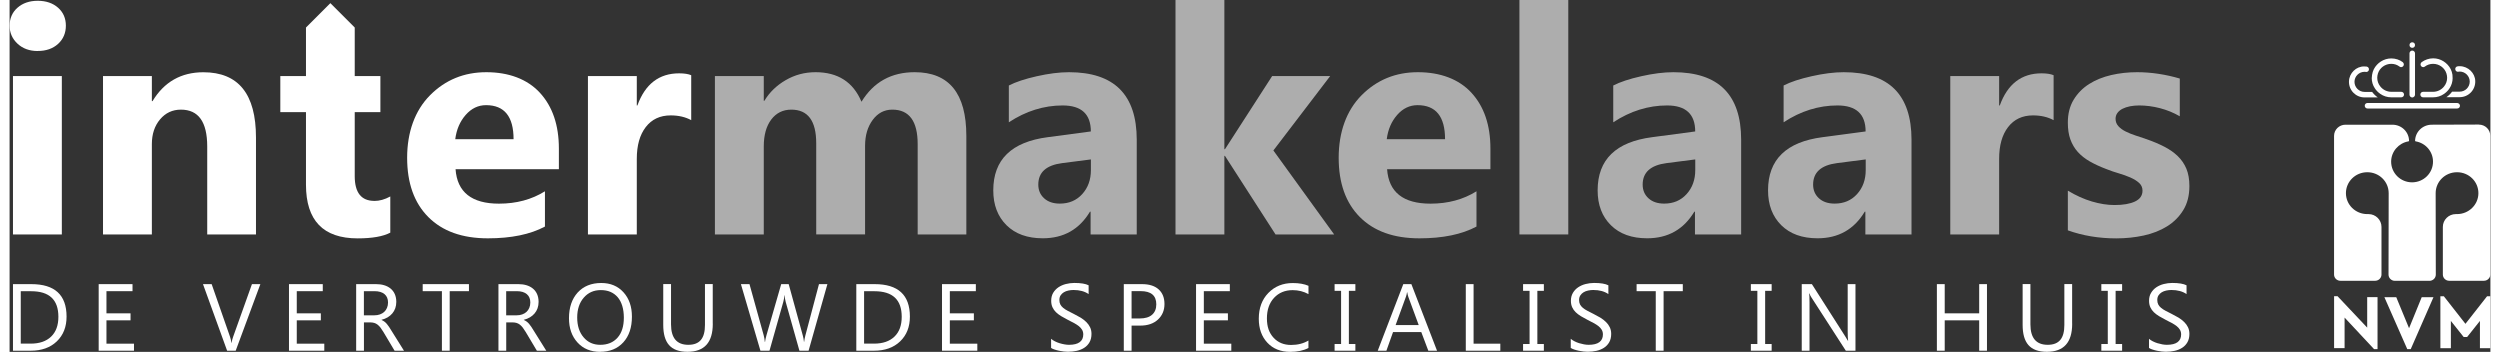
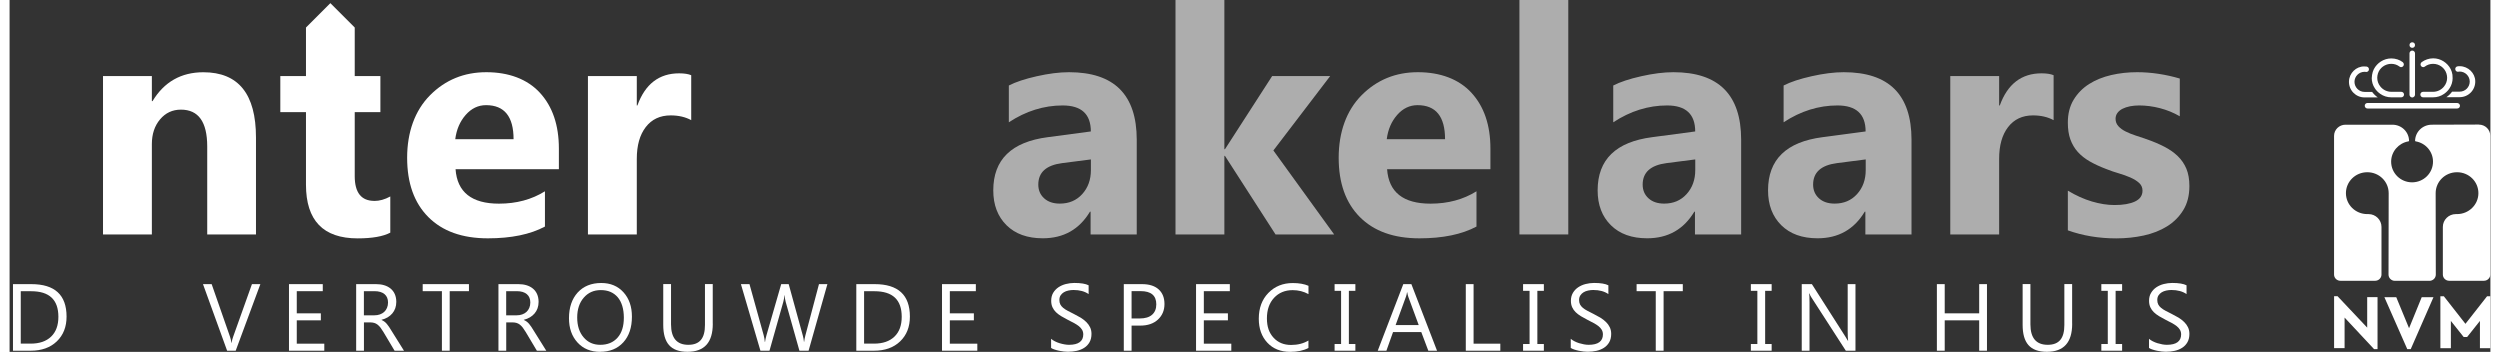
<svg xmlns="http://www.w3.org/2000/svg" width="270px" height="38px" id="Layer_1" data-name="Layer 1" viewBox="0 0 503.71 71.44">
  <rect x="0" y="0" width="503.71" height="71.44" fill="#333333" stroke="none" />
  <defs>
    <style>
      .cls-1, .cls-2 {
        fill: #fff;
      }

      .cls-2 {
        isolation: isolate;
        opacity: .6;
      }
    </style>
  </defs>
-   <path class="cls-1" d="M5.72,10.36c-1.68,0-3.05-.5-4.11-1.49-1.07-1-1.6-2.22-1.6-3.66S.53,2.51,1.6,1.57,4.04.16,5.72.16s3.07.47,4.13,1.41c1.06.94,1.58,2.16,1.58,3.64s-.53,2.74-1.58,3.7c-1.06.96-2.43,1.44-4.13,1.44M10.61,47.6H.69V15.45h9.92s0,32.15,0,32.15Z" />
  <path class="cls-1" d="M50.02,47.6h-9.89v-17.87c0-4.98-1.78-7.47-5.34-7.47-1.72,0-3.13.66-4.24,1.98-1.11,1.32-1.66,2.99-1.66,5.02v18.34h-9.92V15.45h9.92v5.09h.13c2.36-3.91,5.81-5.87,10.33-5.87,7.12,0,10.68,4.42,10.68,13.25,0,0,0,19.69,0,19.69Z" />
  <path class="cls-1" d="M111.53,34.35h-20.98c.33,4.67,3.28,7,8.82,7,3.54,0,6.65-.84,9.33-2.51v7.16c-2.97,1.59-6.84,2.39-11.59,2.39-5.19,0-9.22-1.44-12.09-4.32-2.87-2.88-4.3-6.89-4.3-12.04s1.55-9.57,4.65-12.69c3.1-3.12,6.91-4.68,11.43-4.68s8.32,1.39,10.88,4.18c2.56,2.79,3.85,6.56,3.85,11.34v4.18ZM102.33,28.26c0-4.6-1.86-6.91-5.59-6.91-1.59,0-2.97.66-4.13,1.98-1.16,1.32-1.87,2.96-2.12,4.93h11.84Z" />
  <path class="cls-1" d="M138.41,24.4c-1.19-.65-2.59-.97-4.18-.97-2.16,0-3.84.79-5.06,2.37-1.22,1.58-1.82,3.73-1.82,6.45v15.35h-9.92V15.45h9.92v5.97h.12c1.57-4.35,4.4-6.53,8.48-6.53,1.05,0,1.86.13,2.45.38v9.14h0Z" />
-   <path class="cls-2" d="M194.27,47.6h-9.89v-18.34c0-4.67-1.72-7-5.15-7-1.63,0-2.96.7-3.99,2.1-1.03,1.4-1.54,3.15-1.54,5.24v17.99h-9.92v-18.52c0-4.54-1.69-6.81-5.06-6.81-1.69,0-3.05.67-4.07,2.01-1.01,1.34-1.52,3.16-1.52,5.46v17.87h-9.92V15.45h9.92v5.02h.12c1.03-1.71,2.46-3.11,4.32-4.19,1.85-1.08,3.88-1.62,6.07-1.62,4.54,0,7.65,2,9.33,6,2.45-4,6.05-6,10.8-6,6.99,0,10.49,4.31,10.49,12.94v20h0Z" />
  <path class="cls-2" d="M228.88,47.6h-9.39v-4.62h-.13c-2.16,3.6-5.35,5.4-9.58,5.4-3.12,0-5.57-.88-7.36-2.65-1.79-1.77-2.69-4.13-2.69-7.08,0-6.24,3.69-9.84,11.08-10.8l8.73-1.16c0-3.52-1.91-5.28-5.72-5.28s-7.47,1.14-10.93,3.42v-7.47c1.38-.71,3.27-1.34,5.67-1.88,2.4-.54,4.58-.82,6.55-.82,9.17,0,13.75,4.57,13.75,13.72,0,0,0,19.22,0,19.22ZM219.55,34.54v-2.17l-5.84.75c-3.23.42-4.84,1.87-4.84,4.36,0,1.13.39,2.06,1.18,2.78.79.72,1.85,1.08,3.19,1.08,1.86,0,3.38-.64,4.55-1.93,1.17-1.29,1.76-2.91,1.76-4.88" />
  <polygon class="cls-2" points="268.94 47.6 257.04 47.6 246.77 31.65 246.65 31.65 246.65 47.6 236.73 47.6 236.73 0 246.65 0 246.65 30.3 246.77 30.3 256.35 15.45 268.13 15.45 256.6 30.55 268.94 47.6" />
  <path class="cls-2" d="M300.66,34.35h-20.97c.33,4.67,3.27,7,8.82,7,3.54,0,6.65-.84,9.33-2.51v7.16c-2.97,1.59-6.84,2.39-11.59,2.39-5.19,0-9.22-1.44-12.09-4.32-2.87-2.88-4.3-6.89-4.3-12.04s1.55-9.57,4.65-12.69c3.1-3.12,6.91-4.68,11.43-4.68s8.32,1.39,10.88,4.18c2.56,2.79,3.85,6.56,3.85,11.34v4.18h0ZM291.46,28.26c0-4.6-1.86-6.91-5.59-6.91-1.59,0-2.97.66-4.13,1.98-1.16,1.32-1.87,2.96-2.12,4.93h11.84Z" />
  <rect class="cls-2" x="306.56" width="9.92" height="47.6" />
  <path class="cls-2" d="M351.59,47.6h-9.39v-4.62h-.13c-2.16,3.6-5.35,5.4-9.58,5.4-3.12,0-5.57-.88-7.36-2.65-1.79-1.77-2.69-4.13-2.69-7.08,0-6.24,3.69-9.84,11.08-10.8l8.73-1.16c0-3.52-1.91-5.28-5.71-5.28s-7.47,1.14-10.93,3.42v-7.47c1.38-.71,3.27-1.34,5.67-1.88,2.4-.54,4.58-.82,6.55-.82,9.17,0,13.75,4.57,13.75,13.72v19.22s0,0,0,0ZM342.26,34.54v-2.17l-5.84.75c-3.22.42-4.84,1.87-4.84,4.36,0,1.13.39,2.06,1.18,2.78.79.72,1.85,1.08,3.19,1.08,1.86,0,3.38-.64,4.55-1.93,1.17-1.29,1.76-2.91,1.76-4.88" />
  <path class="cls-2" d="M386.19,47.6h-9.39v-4.62h-.13c-2.16,3.6-5.35,5.4-9.58,5.4-3.12,0-5.57-.88-7.36-2.65-1.79-1.77-2.69-4.13-2.69-7.08,0-6.24,3.69-9.84,11.08-10.8l8.73-1.16c0-3.52-1.91-5.28-5.72-5.28s-7.47,1.14-10.93,3.42v-7.47c1.38-.71,3.27-1.34,5.67-1.88,2.4-.54,4.58-.82,6.55-.82,9.17,0,13.75,4.57,13.75,13.72v19.22s0,0,0,0ZM376.87,34.54v-2.17l-5.84.75c-3.22.42-4.84,1.87-4.84,4.36,0,1.13.39,2.06,1.18,2.78.79.72,1.85,1.08,3.19,1.08,1.86,0,3.38-.64,4.55-1.93,1.17-1.29,1.76-2.91,1.76-4.88" />
  <path class="cls-2" d="M415.02,24.4c-1.19-.65-2.59-.97-4.18-.97-2.16,0-3.84.79-5.06,2.37-1.22,1.58-1.82,3.73-1.82,6.45v15.35h-9.92V15.45h9.92v5.97h.13c1.57-4.35,4.4-6.53,8.48-6.53,1.05,0,1.86.13,2.45.38v9.14h0,0Z" />
  <path class="cls-2" d="M417.91,46.75v-8.04c1.63.98,3.26,1.72,4.88,2.2,1.62.48,3.16.72,4.6.72,1.76,0,3.15-.24,4.16-.72,1.01-.48,1.52-1.21,1.52-2.2,0-.63-.23-1.15-.69-1.57-.46-.42-1.05-.78-1.77-1.1-.72-.31-1.51-.6-2.37-.85-.86-.25-1.69-.53-2.48-.85-1.28-.48-2.4-1-3.37-1.55-.98-.56-1.79-1.2-2.45-1.93-.66-.73-1.16-1.58-1.51-2.54-.35-.96-.52-2.1-.52-3.42,0-1.8.39-3.35,1.18-4.65.79-1.3,1.83-2.36,3.14-3.19,1.31-.83,2.81-1.43,4.49-1.82,1.68-.39,3.44-.58,5.26-.58,1.42,0,2.87.11,4.33.33,1.46.22,2.91.54,4.33.96v7.66c-1.26-.73-2.6-1.28-4.04-1.65-1.43-.37-2.84-.55-4.22-.55-.65,0-1.26.06-1.84.17-.58.12-1.08.28-1.52.5-.44.22-.78.5-1.04.85-.25.34-.38.74-.38,1.18,0,.59.19,1.09.57,1.51.38.42.87.78,1.48,1.08.61.3,1.28.58,2.03.82.74.24,1.48.49,2.21.74,1.32.46,2.51.96,3.58,1.51,1.07.55,1.98,1.18,2.75,1.92.76.73,1.35,1.59,1.76,2.57.41.99.61,2.16.61,3.52,0,1.91-.41,3.53-1.24,4.88-.83,1.35-1.93,2.45-3.3,3.3-1.37.85-2.95,1.47-4.74,1.86-1.79.39-3.65.58-5.57.58-3.54,0-6.81-.55-9.83-1.63" />
  <path class="cls-1" d="M74.07,40.79c-2.66,0-3.99-1.67-3.99-5.02v-13h5.21v-7.32h-5.21V5.59h0l-4.95-4.95-4.95,4.95v9.86h-5.21v7.32h5.21v14.73c0,7.26,3.49,10.9,10.49,10.9,2.95,0,5.16-.39,6.63-1.16v-7.35c-1.11.61-2.19.91-3.23.91" />
  <path class="cls-1" d="M.69,71.21v-13.52h3.73c4.76,0,7.15,2.2,7.15,6.59,0,2.09-.66,3.76-1.98,5.03-1.32,1.27-3.1,1.9-5.31,1.9H.69ZM2.27,59.12v10.65h2.02c1.77,0,3.15-.47,4.14-1.42.99-.95,1.48-2.29,1.48-4.03,0-3.46-1.84-5.19-5.52-5.19h-2.11s0,0,0,0Z" />
-   <polygon class="cls-1" points="25.26 71.21 18.09 71.21 18.09 57.69 24.96 57.69 24.96 59.12 19.67 59.12 19.67 63.62 24.56 63.62 24.56 65.04 19.67 65.04 19.67 69.78 25.26 69.78 25.26 71.21" />
  <path class="cls-1" d="M50.92,57.69l-5.01,13.52h-1.74l-4.9-13.52h1.76l3.74,10.72c.12.35.21.75.27,1.2h.04c.05-.38.15-.78.31-1.22l3.82-10.7h1.71s0,0,0,0Z" />
  <polygon class="cls-1" points="63.9 71.21 56.73 71.21 56.73 57.69 63.59 57.69 63.59 59.12 58.31 59.12 58.31 63.62 63.2 63.62 63.2 65.04 58.31 65.04 58.31 69.78 63.9 69.78 63.9 71.21" />
  <path class="cls-1" d="M80.05,71.21h-1.88l-2.26-3.79c-.21-.35-.41-.65-.6-.9-.2-.25-.39-.45-.6-.61-.21-.16-.42-.27-.66-.34-.24-.07-.5-.11-.8-.11h-1.3v5.75h-1.58v-13.52h4.04c.59,0,1.14.07,1.64.22.5.15.93.37,1.3.67.37.3.66.68.86,1.13s.31.98.31,1.58c0,.47-.07.9-.21,1.3-.14.39-.34.74-.6,1.05-.26.31-.58.57-.94.79-.37.22-.78.38-1.24.5v.04c.23.1.42.22.59.34.17.13.33.28.48.46.15.18.3.38.45.6.15.22.31.48.49.78l2.54,4.06h0ZM71.94,59.12v4.9h2.15c.4,0,.76-.06,1.1-.18s.63-.29.87-.51c.24-.22.44-.5.57-.82.14-.32.21-.69.21-1.09,0-.72-.23-1.29-.7-1.69s-1.15-.61-2.03-.61c0,0-2.17,0-2.17,0Z" />
  <polygon class="cls-1" points="93.27 59.12 89.36 59.12 89.36 71.21 87.78 71.21 87.78 59.12 83.88 59.12 83.88 57.69 93.27 57.69 93.27 59.12" />
  <path class="cls-1" d="M108.94,71.21h-1.88l-2.26-3.79c-.21-.35-.41-.65-.6-.9-.2-.25-.39-.45-.6-.61-.21-.16-.42-.27-.66-.34-.24-.07-.5-.11-.8-.11h-1.3v5.75h-1.58v-13.52h4.04c.59,0,1.14.07,1.64.22.5.15.93.37,1.3.67.37.3.66.68.86,1.13s.31.98.31,1.58c0,.47-.07.9-.21,1.3s-.34.74-.6,1.05c-.26.31-.58.57-.94.79-.37.22-.78.38-1.24.5v.04c.23.1.42.22.59.34.17.13.33.28.48.46.15.18.3.38.45.6.15.22.31.48.49.78l2.54,4.06h0ZM100.83,59.12v4.9h2.15c.4,0,.76-.06,1.1-.18s.63-.29.87-.51c.24-.22.44-.5.57-.82.14-.32.21-.69.21-1.09,0-.72-.23-1.29-.7-1.69s-1.15-.61-2.03-.61c0,0-2.17,0-2.17,0Z" />
  <path class="cls-1" d="M119.92,71.44c-1.92,0-3.45-.63-4.61-1.9s-1.73-2.91-1.73-4.93c0-2.18.59-3.91,1.76-5.21,1.18-1.29,2.77-1.94,4.8-1.94,1.87,0,3.37.63,4.51,1.89,1.14,1.26,1.71,2.9,1.71,4.93,0,2.21-.58,3.95-1.75,5.23s-2.73,1.92-4.7,1.92M120.04,58.9c-1.42,0-2.57.51-3.46,1.54-.89,1.03-1.33,2.37-1.33,4.03s.43,3.01,1.3,4.02c.86,1.02,1.99,1.52,3.38,1.52,1.48,0,2.65-.48,3.51-1.45.86-.97,1.28-2.32,1.28-4.06s-.42-3.17-1.24-4.14c-.83-.97-1.97-1.46-3.43-1.46" />
  <path class="cls-1" d="M142.78,65.74c0,3.8-1.71,5.69-5.14,5.69s-4.92-1.83-4.92-5.48v-8.27h1.58v8.17c0,2.77,1.17,4.16,3.51,4.16s3.38-1.34,3.38-4.02v-8.31h1.58v8.05Z" />
  <path class="cls-1" d="M166.05,57.69l-3.82,13.52h-1.86l-2.78-9.88c-.12-.42-.19-.88-.22-1.38h-.04c-.04.46-.12.92-.24,1.36l-2.8,9.9h-1.84l-3.96-13.52h1.74l2.88,10.37c.12.43.2.89.23,1.36h.05c.03-.33.13-.78.29-1.36l2.99-10.37h1.52l2.87,10.45c.1.36.18.78.23,1.26h.04c.03-.33.11-.76.25-1.3l2.76-10.41h1.72Z" />
  <path class="cls-1" d="M171.92,71.21v-13.52h3.73c4.76,0,7.15,2.2,7.15,6.59,0,2.09-.66,3.76-1.98,5.03-1.32,1.27-3.1,1.9-5.31,1.9h-3.58s0,0,0,0ZM173.5,59.12v10.65h2.02c1.77,0,3.15-.47,4.14-1.42.99-.95,1.48-2.29,1.48-4.03,0-3.46-1.84-5.19-5.53-5.19h-2.11s0,0,0,0Z" />
  <polygon class="cls-1" points="196.49 71.21 189.32 71.21 189.32 57.69 196.19 57.69 196.19 59.12 190.91 59.12 190.91 63.62 195.79 63.62 195.79 65.04 190.91 65.04 190.91 69.78 196.49 69.78 196.49 71.21" />
  <path class="cls-1" d="M211.47,70.66v-1.87c.21.19.47.36.77.51.3.15.61.28.94.38.33.1.66.18,1,.24.33.06.64.09.92.09.97,0,1.7-.18,2.18-.54.48-.36.72-.88.72-1.56,0-.37-.08-.68-.24-.95-.16-.27-.38-.52-.66-.74-.28-.22-.62-.44-1-.64s-.8-.42-1.25-.65c-.47-.24-.91-.48-1.32-.73-.41-.24-.76-.52-1.07-.81-.3-.29-.54-.63-.71-1-.17-.37-.26-.81-.26-1.32,0-.62.13-1.15.4-1.61.27-.45.63-.83,1.07-1.13.44-.29.94-.52,1.5-.66.56-.14,1.14-.22,1.72-.22,1.33,0,2.3.16,2.91.48v1.78c-.8-.55-1.82-.83-3.07-.83-.35,0-.69.04-1.04.11-.35.07-.65.19-.92.35-.27.16-.49.38-.66.63-.17.26-.25.57-.25.94,0,.35.06.64.19.9.13.25.32.48.57.69.25.21.56.41.92.6s.78.41,1.25.64c.48.24.94.49,1.38.75.43.26.81.56,1.14.88.33.32.59.68.78,1.07.19.39.29.84.29,1.34,0,.67-.13,1.23-.39,1.69-.26.46-.61.84-1.06,1.13-.44.29-.95.5-1.53.63-.58.13-1.19.19-1.83.19-.21,0-.48-.02-.79-.05-.31-.03-.63-.08-.96-.15s-.64-.15-.93-.25c-.29-.09-.53-.2-.7-.32" />
  <path class="cls-1" d="M227.81,66.1v5.11h-1.58v-13.52h3.71c1.44,0,2.57.35,3.36,1.06.79.71,1.19,1.7,1.19,2.98s-.44,2.33-1.32,3.15c-.88.82-2.08,1.23-3.58,1.23h-1.78ZM227.81,59.12v5.54h1.66c1.09,0,1.93-.25,2.5-.75s.86-1.2.86-2.12c0-1.78-1.06-2.68-3.17-2.68h-1.86Z" />
  <polygon class="cls-1" points="248.06 71.21 240.9 71.21 240.9 57.69 247.76 57.69 247.76 59.12 242.48 59.12 242.48 63.62 247.37 63.62 247.37 65.04 242.48 65.04 242.48 69.78 248.06 69.78 248.06 71.21" />
  <path class="cls-1" d="M263.73,70.65c-1,.53-2.24.79-3.73.79-1.92,0-3.46-.62-4.62-1.86s-1.74-2.86-1.74-4.87c0-2.16.65-3.91,1.95-5.24,1.3-1.33,2.95-2,4.95-2,1.28,0,2.35.19,3.19.56v1.69c-.97-.54-2.04-.81-3.21-.81-1.55,0-2.81.52-3.78,1.56-.96,1.04-1.45,2.42-1.45,4.16s.45,2.96,1.35,3.94c.9.98,2.09,1.47,3.55,1.47,1.36,0,2.53-.3,3.53-.9v1.54s0,0,0,0Z" />
  <polygon class="cls-1" points="273.25 57.69 273.25 59.05 271.93 59.05 271.93 69.85 273.25 69.85 273.25 71.21 269.03 71.21 269.03 69.85 270.35 69.85 270.35 59.05 269.03 59.05 269.03 57.69 273.25 57.69" />
  <path class="cls-1" d="M289.81,71.21h-1.75l-1.43-3.79h-5.73l-1.35,3.79h-1.76l5.19-13.52h1.64l5.21,13.52h0ZM286.11,66l-2.12-5.76c-.07-.19-.14-.49-.21-.9h-.04c-.06.38-.14.69-.22.9l-2.1,5.76h4.69Z" />
  <polygon class="cls-1" points="302.68 71.21 295.67 71.21 295.67 57.69 297.25 57.69 297.25 69.78 302.68 69.78 302.68 71.21" />
  <polygon class="cls-1" points="311.52 57.69 311.52 59.05 310.2 59.05 310.2 69.85 311.52 69.85 311.52 71.21 307.3 71.21 307.3 69.85 308.62 69.85 308.62 59.05 307.3 59.05 307.3 57.69 311.52 57.69" />
  <path class="cls-1" d="M316.98,70.66v-1.87c.22.19.47.36.77.51.3.15.61.28.94.38.33.1.66.18.99.24.33.06.64.09.93.09.97,0,1.7-.18,2.18-.54.48-.36.72-.88.72-1.56,0-.37-.08-.68-.24-.95-.16-.27-.38-.52-.66-.74-.28-.22-.62-.44-1-.64-.39-.2-.8-.42-1.25-.65-.47-.24-.91-.48-1.32-.73s-.76-.52-1.06-.81c-.3-.29-.54-.63-.71-1-.17-.37-.26-.81-.26-1.32,0-.62.14-1.15.41-1.61.27-.45.62-.83,1.07-1.13.44-.29.94-.52,1.5-.66.56-.14,1.14-.22,1.72-.22,1.33,0,2.3.16,2.91.48v1.78c-.8-.55-1.82-.83-3.07-.83-.35,0-.69.04-1.04.11-.35.07-.65.19-.92.35-.27.16-.49.38-.66.63-.17.26-.26.57-.26.94,0,.35.06.64.19.9.13.25.32.48.57.69.25.21.56.41.92.6.36.2.78.41,1.25.64.48.24.94.49,1.38.75.43.26.81.56,1.14.88.33.32.59.68.78,1.07.19.39.29.84.29,1.34,0,.67-.13,1.23-.39,1.69-.26.46-.61.84-1.06,1.13-.44.29-.95.5-1.53.63s-1.19.19-1.83.19c-.21,0-.48-.02-.79-.05-.31-.03-.63-.08-.96-.15-.33-.07-.64-.15-.93-.25-.29-.09-.52-.2-.7-.32" />
  <polygon class="cls-1" points="339.73 59.12 335.83 59.12 335.83 71.21 334.24 71.21 334.24 59.12 330.35 59.12 330.35 57.69 339.73 57.69 339.73 59.12" />
  <polygon class="cls-1" points="357.77 57.69 357.77 59.05 356.45 59.05 356.45 69.85 357.77 69.85 357.77 71.21 353.55 71.21 353.55 69.85 354.87 69.85 354.87 59.05 353.55 59.05 353.55 57.69 357.77 57.69" />
  <path class="cls-1" d="M374.77,71.21h-1.94l-6.96-10.78c-.18-.27-.32-.55-.43-.85h-.06c.05.29.08.91.08,1.86v9.77h-1.58v-13.52h2.06l6.77,10.61c.28.44.46.74.55.9h.04c-.06-.39-.09-1.05-.09-1.99v-9.52h1.58v13.52h0Z" />
  <polygon class="cls-1" points="401.49 71.21 399.91 71.21 399.91 65.04 392.91 65.04 392.91 71.21 391.32 71.21 391.32 57.69 392.91 57.69 392.91 63.62 399.91 63.62 399.91 57.69 401.49 57.69 401.49 71.21" />
  <path class="cls-1" d="M418.79,65.74c0,3.8-1.71,5.69-5.14,5.69s-4.92-1.83-4.92-5.48v-8.27h1.58v8.17c0,2.77,1.17,4.16,3.51,4.16s3.38-1.34,3.38-4.02v-8.31h1.58v8.05h0,0Z" />
  <polygon class="cls-1" points="428.93 57.69 428.93 59.05 427.61 59.05 427.61 69.85 428.93 69.85 428.93 71.21 424.71 71.21 424.71 69.85 426.02 69.85 426.02 59.05 424.71 59.05 424.71 57.69 428.93 57.69" />
  <path class="cls-1" d="M434.39,70.66v-1.87c.21.19.47.36.77.51.3.15.61.28.94.38.33.1.66.18.99.24.33.06.64.09.92.09.97,0,1.7-.18,2.18-.54.48-.36.72-.88.72-1.56,0-.37-.08-.68-.24-.95-.16-.27-.38-.52-.66-.74-.28-.22-.62-.44-1-.64s-.8-.42-1.25-.65c-.47-.24-.91-.48-1.32-.73-.41-.24-.76-.52-1.07-.81-.3-.29-.54-.63-.71-1-.17-.37-.26-.81-.26-1.32,0-.62.13-1.15.41-1.61.27-.45.62-.83,1.07-1.13.44-.29.94-.52,1.5-.66.56-.14,1.14-.22,1.72-.22,1.33,0,2.3.16,2.91.48v1.78c-.8-.55-1.82-.83-3.07-.83-.35,0-.69.04-1.04.11s-.65.19-.92.35-.49.38-.66.63c-.17.26-.25.57-.25.94,0,.35.06.64.19.9s.32.48.57.69c.25.21.56.41.92.6.36.2.78.41,1.25.64.48.24.94.49,1.38.75.43.26.81.56,1.14.88.33.32.59.68.78,1.07.19.39.29.84.29,1.34,0,.67-.13,1.23-.39,1.69-.26.46-.61.84-1.06,1.13-.44.29-.95.5-1.53.63-.58.13-1.19.19-1.83.19-.22,0-.48-.02-.79-.05-.31-.03-.63-.08-.96-.15-.33-.07-.64-.15-.93-.25-.29-.09-.53-.2-.7-.32" />
  <path class="cls-1" d="M480.79,60.34v10.55h-.7l-5.99-6.41v6.21h-2.13v-10.55h.7l6.02,6.38v-6.19h2.1ZM492.15,60.34l-4.62,10.55h-.7l-4.65-10.55h2.41l2.6,6.3,2.57-6.3h2.38,0ZM503.71,60.15v10.55h-2.13v-5.54l-2.6,3.27h-.7l-2.6-3.27v5.54h-2.13v-10.55h.7l4.39,5.6,4.39-5.6h.67ZM501.36,25.3c1.29,0,2.32,1.01,2.32,2.27v28.18c0,.7-.59,1.26-1.29,1.26h-7.05c-.7,0-1.29-.56-1.29-1.26v-9.68c0-1.43,1.18-2.6,2.63-2.6h.25c2.38,0,4.34-1.9,4.34-4.25s-1.93-4.25-4.34-4.25-4.34,1.9-4.34,4.25l.03,16.54c0,.7-.59,1.26-1.29,1.26h-7.02c-.7,0-1.29-.56-1.29-1.26l.03-16.54c0-2.35-1.93-4.25-4.34-4.25s-4.34,1.9-4.34,4.25,1.93,4.25,4.34,4.25h.25c1.46,0,2.63,1.18,2.63,2.6v9.68c0,.7-.59,1.26-1.29,1.26h-7.05c-.7,0-1.29-.56-1.29-1.26v-28.16c0-1.26,1.04-2.27,2.32-2.27h9.52c1.88,0,3.39,1.48,3.39,3.33l-.17.06c-1.96.36-3.47,2.07-3.47,4.11,0,2.32,1.9,4.2,4.25,4.2s4.25-1.88,4.25-4.2c0-2.04-1.48-3.75-3.47-4.11l-.17-.06c0-1.85,1.51-3.33,3.39-3.33,0,0,9.54-.03,9.54-.03ZM496.94,20.91h-18.19c-.31,0-.56.25-.56.56s.25.56.56.56h18.22c.31,0,.56-.25.56-.56s-.28-.56-.59-.56ZM497.52,13.44c-.17,0-.34,0-.5.03-.34.06-.53.39-.42.73.08.25.34.42.59.36.08,0,.2-.03.28-.03,1.12,0,2.04.92,2.04,2.04s-.92,2.04-2.04,2.04h-1.54c-.31.42-.7.81-1.15,1.12h2.69c1.79,0,3.22-1.48,3.16-3.27-.03-1.62-1.43-2.99-3.11-3.02h0Z" />
  <path class="cls-1" d="M496.04,15.81c0,.78-.22,1.51-.62,2.1-.28.45-.67.84-1.12,1.15-.64.45-1.4.7-2.24.7h-2.02c-.31,0-.56-.25-.56-.56s.25-.56.56-.56h2.02c.9,0,1.71-.42,2.24-1.09.39-.48.62-1.09.62-1.76,0-.31-.06-.59-.14-.87-.36-1.15-1.46-1.96-2.71-1.96-.64,0-1.2.2-1.68.56-.36.28-.87,0-.87-.45,0-.17.08-.34.22-.45.67-.48,1.48-.78,2.35-.78,1.54,0,2.88.9,3.55,2.18.17.36.31.76.36,1.15.03.22.03.45.03.64ZM474.99,16.51c-.06,1.79,1.37,3.27,3.16,3.27h2.69c-.45-.31-.84-.7-1.15-1.12h-1.54c-1.12,0-2.04-.92-2.04-2.04s.92-2.04,2.04-2.04c.08,0,.2,0,.28.03.25.03.5-.11.59-.36.11-.31-.08-.67-.42-.73-.17-.03-.34-.03-.5-.03-1.65-.03-3.05,1.34-3.11,3.02h0Z" />
  <path class="cls-1" d="M479.61,15.81c0,.78.22,1.51.62,2.1.28.45.67.84,1.12,1.15.64.45,1.4.7,2.24.7h2.02c.31,0,.56-.25.56-.56s-.25-.56-.56-.56h-2.02c-.9,0-1.71-.42-2.24-1.09-.39-.48-.62-1.09-.62-1.76,0-.31.06-.59.14-.87.36-1.15,1.46-1.96,2.71-1.96.64,0,1.2.2,1.68.56.36.28.87,0,.87-.45,0-.17-.08-.34-.22-.45-.62-.48-1.46-.76-2.32-.76-1.54,0-2.88.9-3.55,2.18-.17.36-.31.76-.36,1.15-.03.2-.06.42-.06.62h0ZM488.4,10.83v8.4c0,.14-.06.25-.14.36-.11.11-.25.2-.42.2-.31,0-.56-.25-.56-.56v-8.4c0-.31.25-.56.56-.56s.56.25.56.56Z" />
  <circle class="cls-1" cx="487.84" cy="9.15" r=".56" />
</svg>